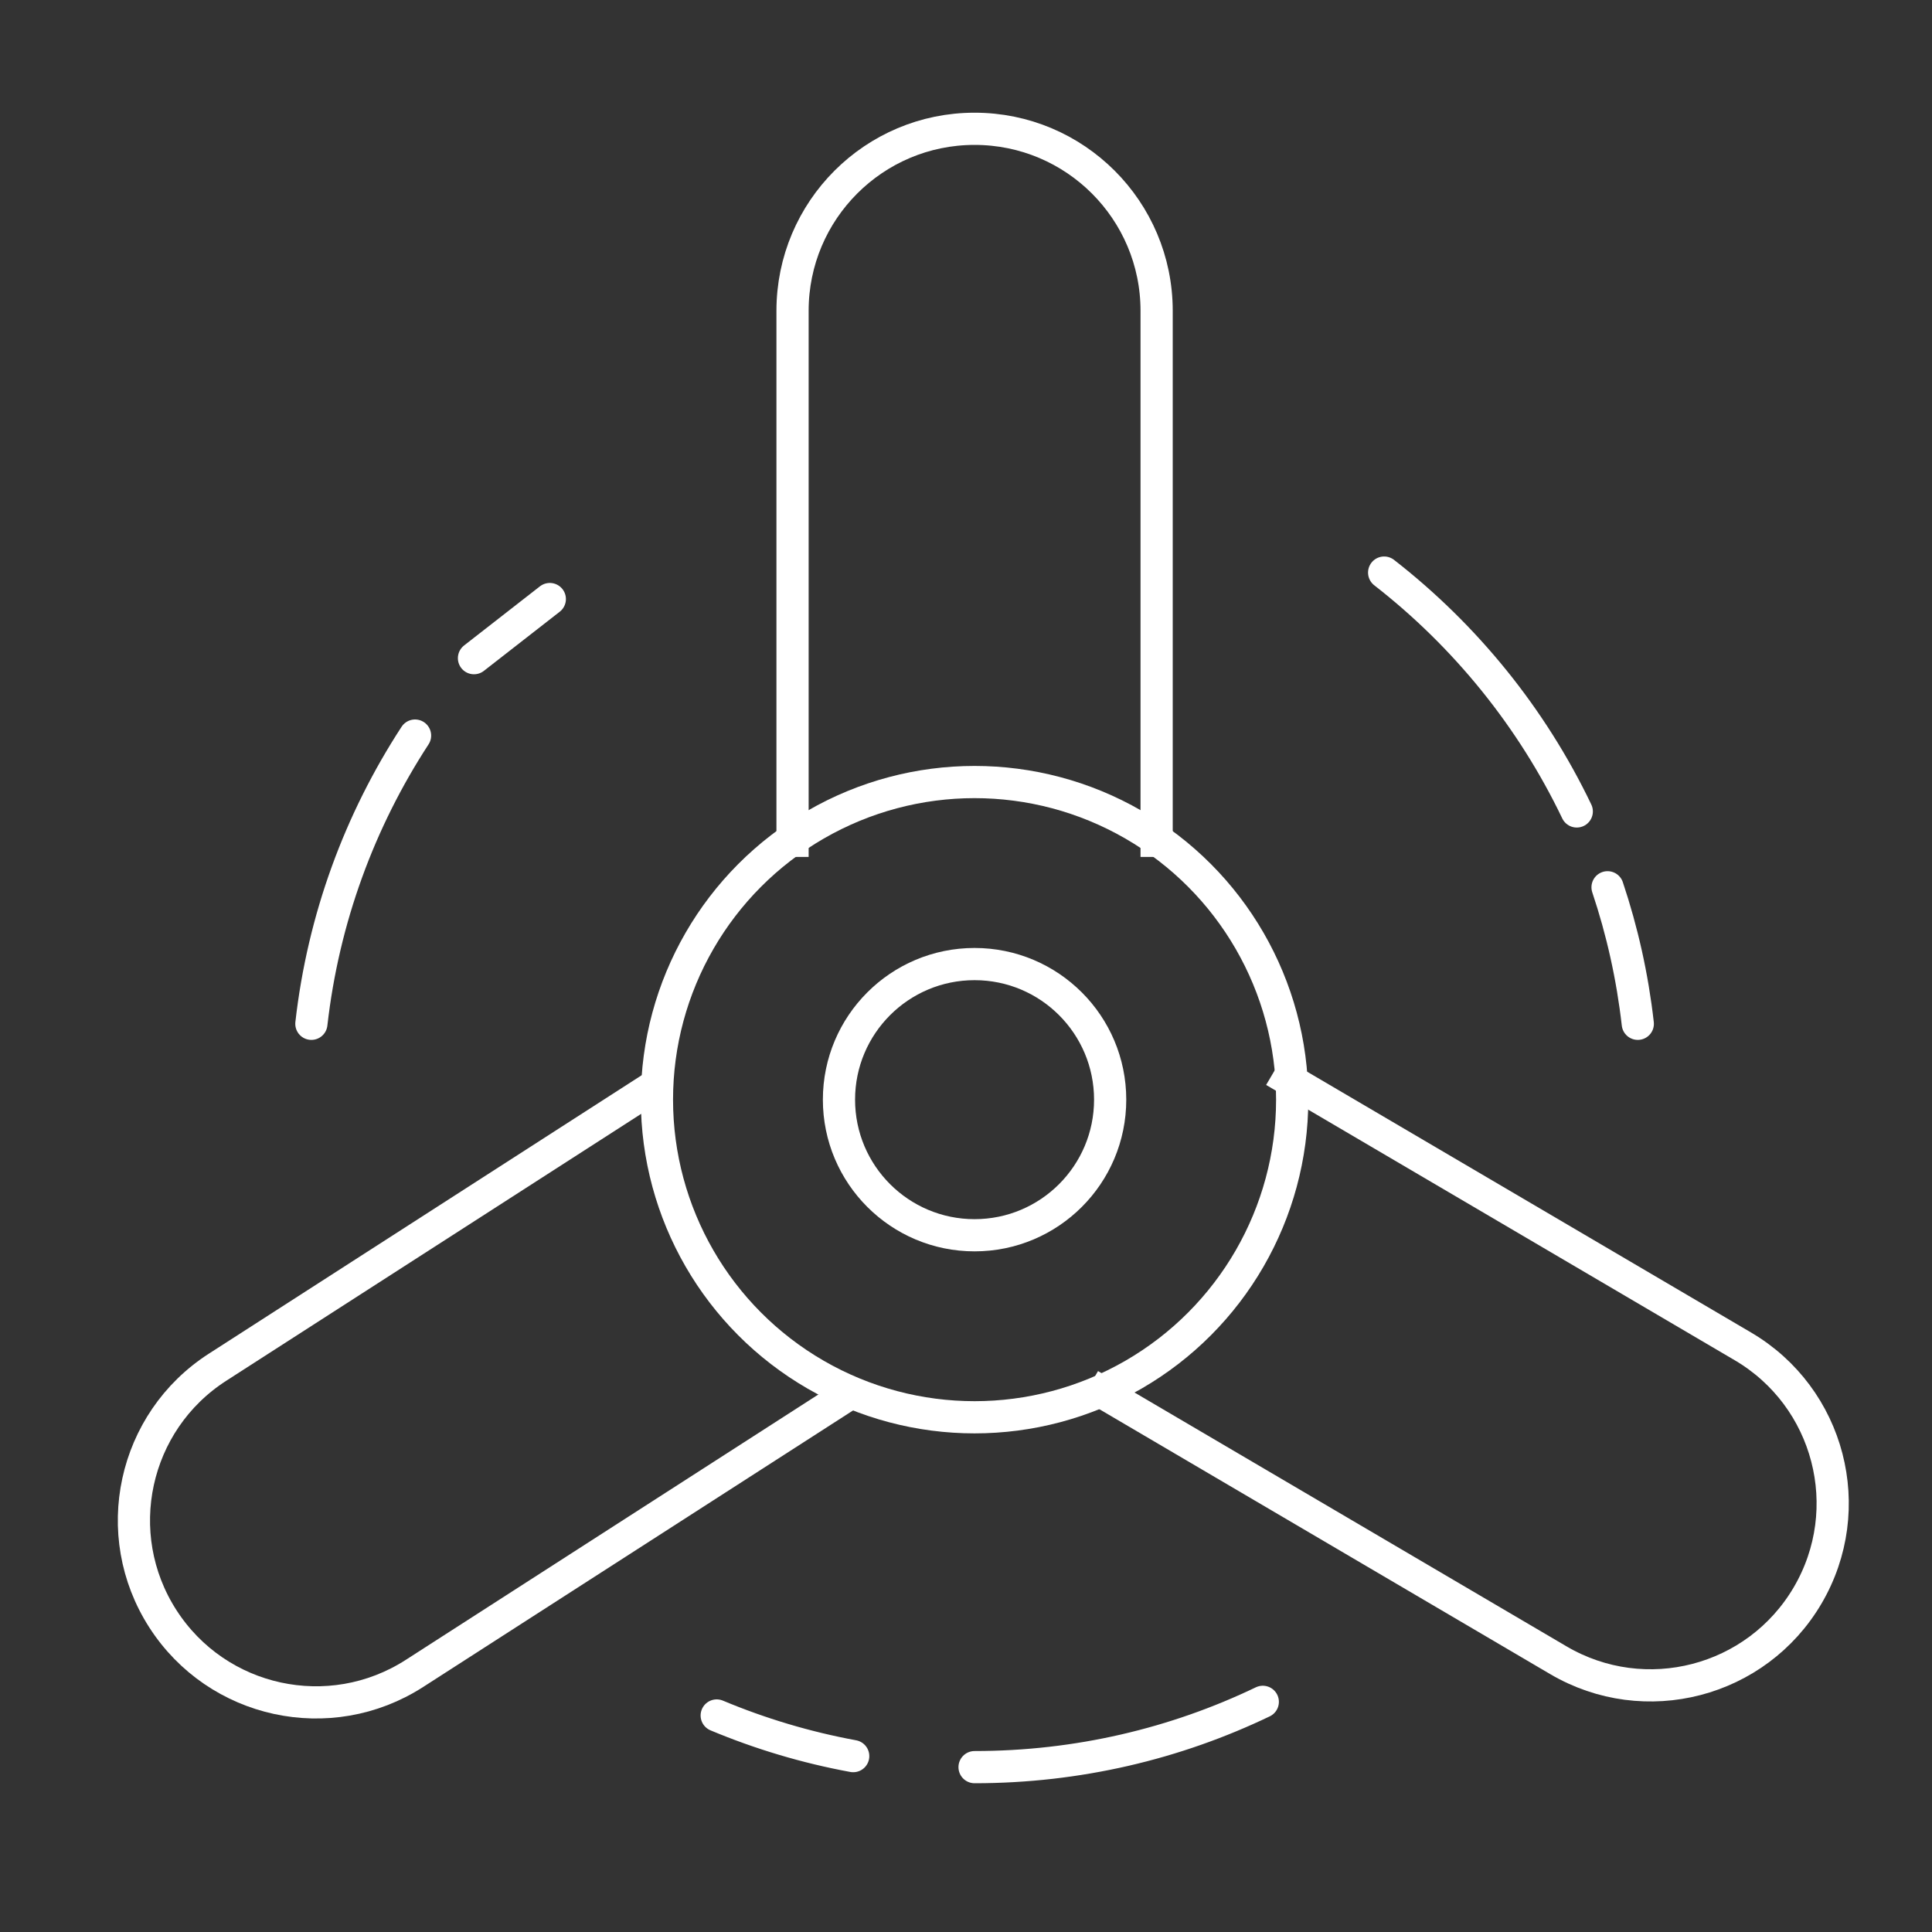
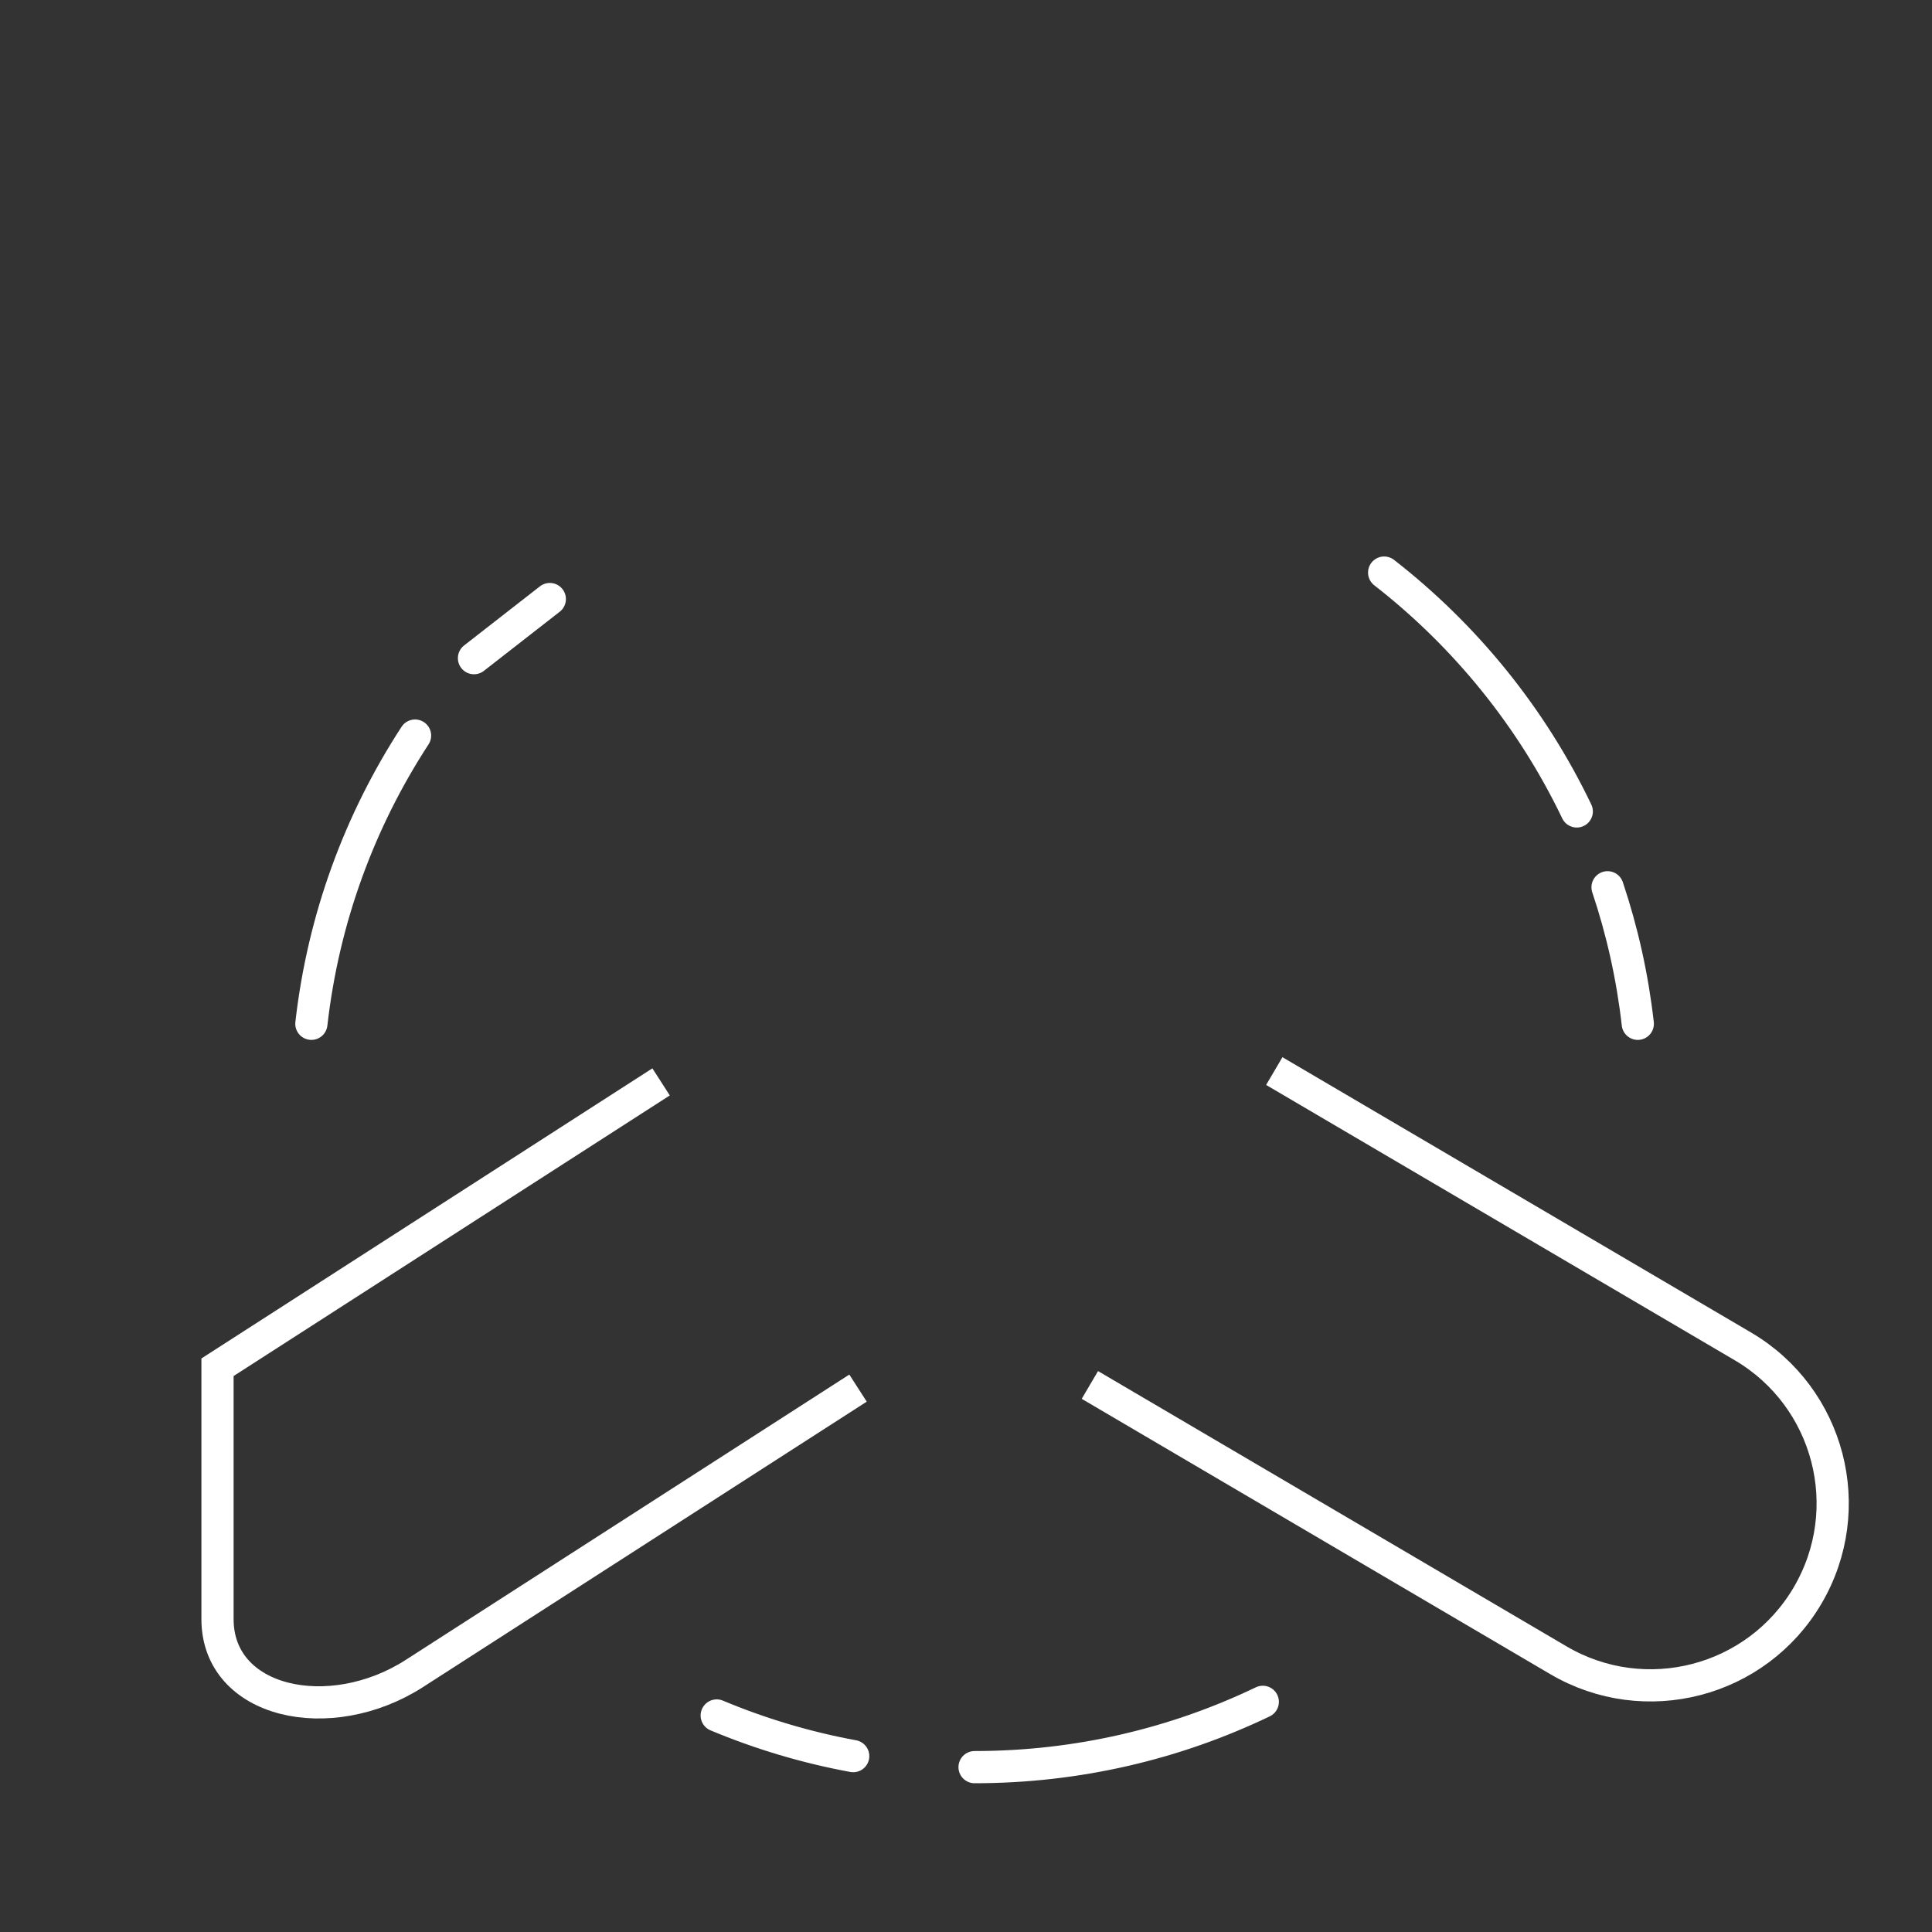
<svg xmlns="http://www.w3.org/2000/svg" width="60" height="60" viewBox="0 0 60 60" fill="none">
  <rect x="0" y="0" width="60" height="60" fill="#333333" stroke="none" />
-   <circle cx="30.266" cy="34.151" r="9.864" stroke="white" />
-   <circle cx="30.266" cy="34.151" r="4.211" stroke="white" />
-   <path d="M35.92 26.613V9.653C35.92 6.531 33.389 4 30.266 4V4C27.144 4 24.613 6.531 24.613 9.653V26.613" stroke="white" />
  <path d="M33.847 43.011L48.398 51.561C51.09 53.142 54.554 52.242 56.136 49.55V49.55C57.718 46.858 56.818 43.394 54.126 41.812L39.574 33.263" stroke="white" />
-   <path d="M20.531 33.599L6.755 42.461C4.129 44.15 3.369 47.648 5.058 50.273V50.273C6.747 52.899 10.245 53.659 12.871 51.97L26.647 43.109" stroke="white" />
+   <path d="M20.531 33.599L6.755 42.461V50.273C6.747 52.899 10.245 53.659 12.871 51.97L26.647 43.109" stroke="white" />
  <path d="M30.266 54.88C33.472 54.88 36.508 54.152 39.217 52.852M42.986 17.782C45.512 19.748 47.571 22.285 48.968 25.2M50.863 31.795C50.697 30.33 50.379 28.912 49.924 27.555M26.497 54.538C25.024 54.267 23.605 53.84 22.258 53.276M9.67 31.795C10.041 28.52 11.175 25.475 12.89 22.844M14.72 20.44L17.075 18.604" stroke="white" stroke-linecap="round" />
</svg>